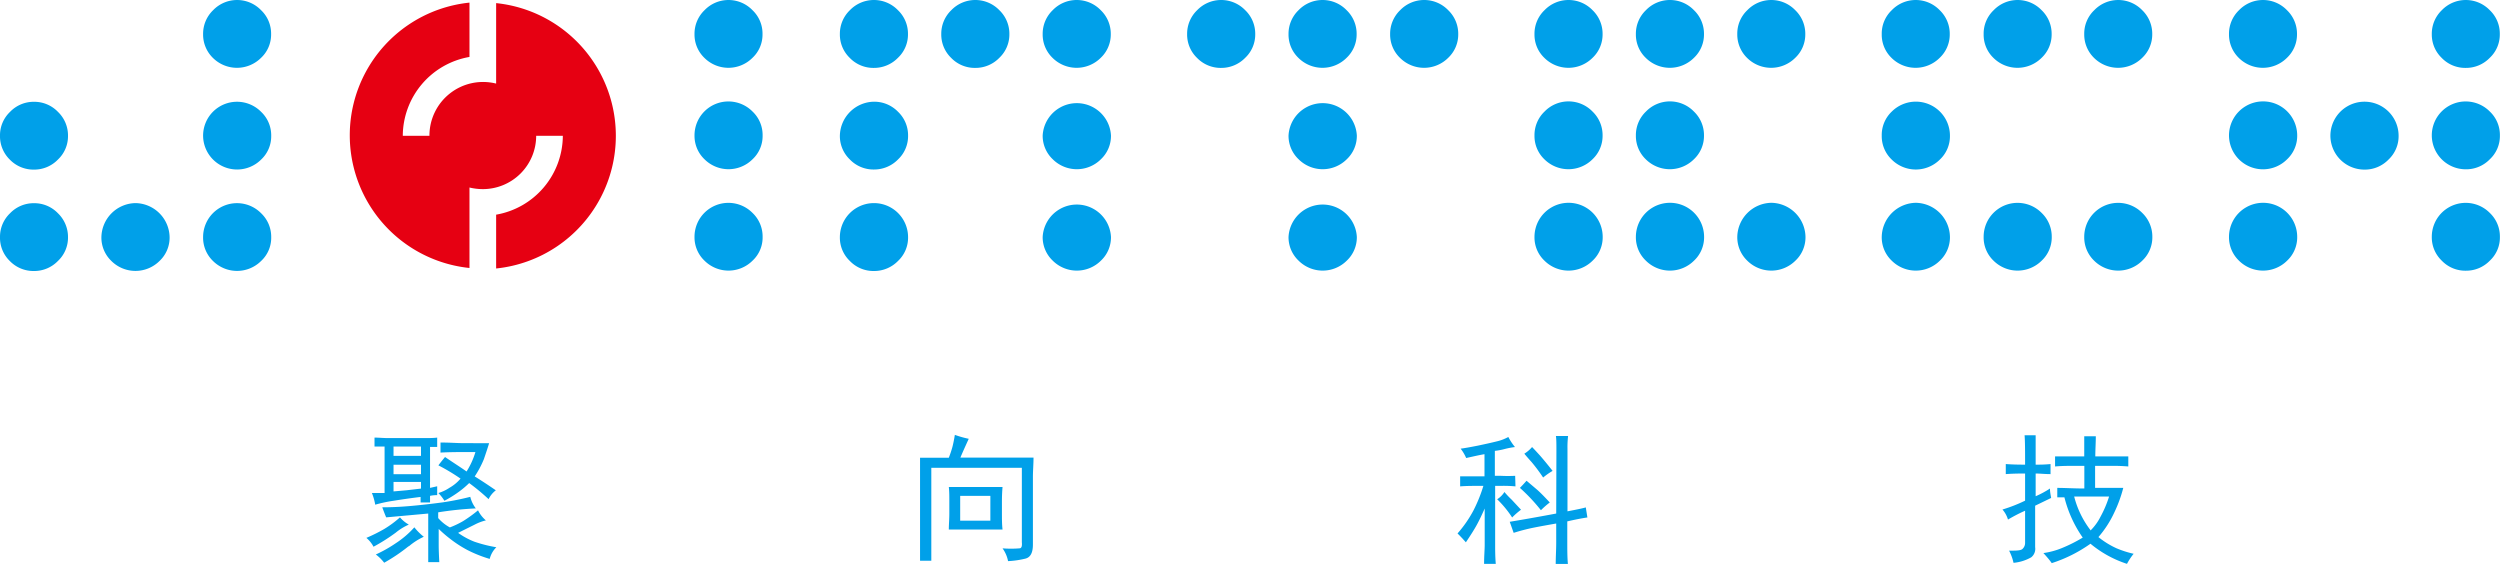
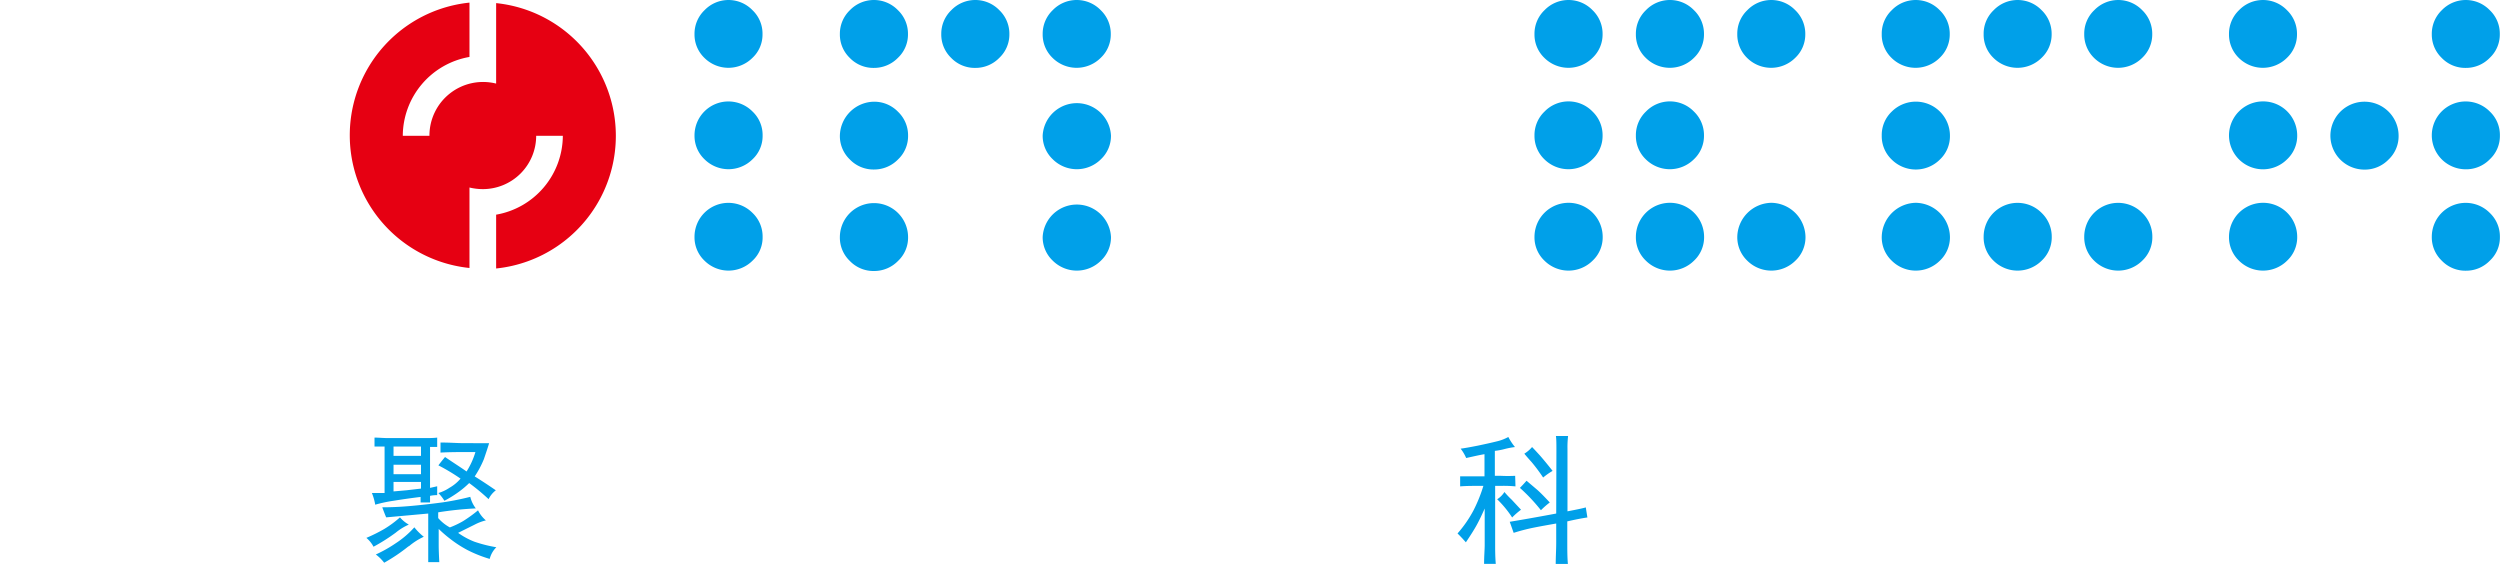
<svg xmlns="http://www.w3.org/2000/svg" id="图层_1" data-name="图层 1" viewBox="0 0 248.52 56.05">
  <defs>
    <style>.cls-1{fill:#00a0e9;}.cls-2{fill:#e60012;}</style>
  </defs>
  <path class="cls-1" d="M40.15,53.45a18.53,18.53,0,0,1-2.21,1.4,2.89,2.89,0,0,0-.71-.88A16.25,16.25,0,0,0,39,53.09a10.31,10.31,0,0,0,1.57-1.16,3.17,3.17,0,0,0,.88.72A5.48,5.48,0,0,0,40.15,53.45Zm3.41-3.66v.66h-.94V49.9c-.92.11-1.81.24-2.69.38a14,14,0,0,0-1.82.39,5.53,5.53,0,0,0-.33-1.16c.51,0,.93,0,1.26,0V44.89l-1,0V44c.41,0,.87.05,1.38.05H42.9c.51,0,1,0,1.37-.05v.93l-.71,0V49l.71-.16v.88A3.23,3.23,0,0,0,43.56,49.79Zm-2.12,5A17.29,17.29,0,0,1,39,56.44a4.22,4.22,0,0,0-.83-.82,13.26,13.26,0,0,0,2-1.13A9.15,9.15,0,0,0,42,52.92a5.57,5.57,0,0,0,.94.94A6.31,6.31,0,0,0,41.44,54.82ZM48,52.65l-1.65.82a7.32,7.32,0,0,0,1.62.88,13.51,13.51,0,0,0,2.18.55,2.48,2.48,0,0,0-.66,1.16,12.87,12.87,0,0,1-2.21-.88,11.55,11.55,0,0,1-1.7-1.1,12.21,12.21,0,0,1-1.16-1v1.59q0,.62.06,1.71h-1.1c0-.73,0-1.3,0-1.71V51.55l-4.18.38q-.16-.37-.39-1c1.4,0,2.54-.1,3.44-.19s1.75-.19,2.56-.3a27.19,27.19,0,0,0,2.75-.55,3.08,3.08,0,0,0,.55,1.15,33.71,33.71,0,0,0-3.74.39V52a4.15,4.15,0,0,0,1.16.93,8.93,8.93,0,0,0,1.32-.63,13.57,13.57,0,0,0,1.48-1.07,3.08,3.08,0,0,0,.78,1A4.88,4.88,0,0,0,48,52.65Zm-5.34-6.83v-.93H39.93v.93Zm0,1.82V46.7H39.93v.94Zm-1.46,1.6,1.46-.17v-.66H39.93v.94Zm8.23-4.68c-.15.51-.32,1-.52,1.59A9.78,9.78,0,0,1,48,47.86q.89.55,2.1,1.38a2.45,2.45,0,0,0-.72.88,20.76,20.76,0,0,0-1.93-1.6,8.89,8.89,0,0,1-1,.85,11.57,11.57,0,0,1-1.46.91,4.66,4.66,0,0,0-.6-.77,4,4,0,0,0,1.1-.52,4,4,0,0,0,1.1-.91,19.38,19.38,0,0,0-2.2-1.32c.22-.29.44-.57.66-.83.8.55,1.52,1,2.14,1.44a7.68,7.68,0,0,0,.88-1.93H46.8c-.55,0-1.28,0-2.2.05v-1c.92,0,1.65.06,2.2.06Z" transform="translate(-0.81 -0.5)" />
-   <path class="cls-1" d="M95.49,44.92c.09-.35.17-.75.24-1.19a10.1,10.1,0,0,0,1.38.39c-.4.88-.68,1.5-.83,1.87h7.27c0,.66-.06,1.3-.06,1.93v6.71c0,.81-.24,1.27-.74,1.4a9,9,0,0,1-1.73.25,3.22,3.22,0,0,0-.55-1.27,10.63,10.63,0,0,0,1.68,0q.3,0,.24-.6V47h-9v9.24H92.27c0-.95,0-1.72,0-2.31V48c0-.66,0-1.32,0-2h2.86A10.36,10.36,0,0,0,95.49,44.92Zm4.92,5.42V51.6c0,.48,0,1,.06,1.54H95.13c0-.51.05-1,.05-1.54V50.23c0-.44,0-.88-.05-1.32h5.34C100.43,49.38,100.41,49.86,100.41,50.34Zm-1.15,1.92V49.79h-3v2.47Z" transform="translate(-0.81 -0.5)" />
  <path class="cls-1" d="M151.46,48.85A12.36,12.36,0,0,0,150,48.8h-.56v5.88c0,.48,0,1.1.06,1.87h-1.16c0-.77.06-1.39.06-1.87V51.05c-.26.59-.51,1.12-.77,1.6s-.63,1.06-1.1,1.76c-.26-.29-.53-.59-.83-.88a11.87,11.87,0,0,0,1.57-2.26,14.78,14.78,0,0,0,1-2.47h-.39c-.66,0-1.3,0-1.92.05v-1c.62,0,1.26,0,1.92,0h.5v-2.2c-.44.07-1,.2-1.82.38a4.38,4.38,0,0,0-.55-.93q.5-.06,1.71-.3c.81-.17,1.43-.31,1.87-.42a4.52,4.52,0,0,0,1.16-.44,5.78,5.78,0,0,0,.66,1,7.89,7.89,0,0,0-1,.19,6.61,6.61,0,0,1-1,.19v2.48H150a14.26,14.26,0,0,0,1.43,0Zm-.38,1.32.93,1a7.64,7.64,0,0,0-.88.77,10.44,10.44,0,0,0-1.49-1.81,2.24,2.24,0,0,0,.72-.72A9.22,9.22,0,0,0,151.08,50.17Zm4.45-4.79c0-.73,0-1.24-.05-1.54h1.21a9.92,9.92,0,0,0-.06,1.32v6.17c1-.19,1.56-.31,1.82-.39l.16,1q-.83.12-2,.39v2.09c0,.73,0,1.45.06,2.14h-1.21c0-.69.05-1.41.05-2.14V52.54c-.84.15-1.58.28-2.23.41a19.1,19.1,0,0,0-2,.52l-.39-1.1c1.1-.18,2.64-.45,4.62-.82Zm-1.92,3.8c.33.29.75.72,1.26,1.27a8.5,8.5,0,0,0-.88.77A17.53,17.53,0,0,0,151.9,49c.22-.22.44-.46.66-.71Zm.22-3.47c.33.37.77.9,1.32,1.6a6.94,6.94,0,0,0-.94.66,17.37,17.37,0,0,0-1.15-1.54c-.3-.33-.54-.61-.72-.83a3.25,3.25,0,0,0,.77-.66C153.26,45.09,153.5,45.35,153.83,45.71Z" transform="translate(-0.81 -0.5)" />
-   <path class="cls-1" d="M204.71,50l-1.59.77V54.9a1.07,1.07,0,0,1-.39,1,4.33,4.33,0,0,1-1.76.55,4.86,4.86,0,0,0-.44-1.21c.73,0,1.18,0,1.35-.19a.8.8,0,0,0,.24-.58V51.27a16.1,16.1,0,0,0-1.7.88,2.67,2.67,0,0,0-.55-1,15,15,0,0,0,2.25-.88v-2.7q-1.16,0-1.92.06v-1q.77.06,1.92.06c0-1.32,0-2.29-.05-2.92h1.1c0,.55,0,1.53,0,2.92.4,0,.89,0,1.48-.06v1c-.59,0-1.08-.06-1.48-.06v2.26a9.29,9.29,0,0,0,1.43-.77C204.58,49.27,204.64,49.6,204.71,50Zm.61-1c.77,0,1.66.06,2.69.06V46.81h-1.26q-1,0-1.65.06v-1c.55,0,1.06,0,1.54,0H208c0-.55,0-1.22,0-2h1.15c0,.66-.05,1.34-.05,2H211c.41,0,.87,0,1.38,0v1q-.77-.06-1.38-.06h-1.92V49h2.8a13.38,13.38,0,0,1-.88,2.42,10.39,10.39,0,0,1-1.59,2.47A8.33,8.33,0,0,0,211.2,55a10.12,10.12,0,0,0,1.71.55,6.06,6.06,0,0,0-.66,1,10.89,10.89,0,0,1-3.63-2,14.08,14.08,0,0,1-3.85,1.93c-.15-.22-.43-.57-.83-1a7.65,7.65,0,0,0,1.82-.49,14.59,14.59,0,0,0,2.09-1.05,12.06,12.06,0,0,1-1.82-4h-.71Zm3.3,4.24a5.23,5.23,0,0,0,1-1.38,10.94,10.94,0,0,0,.85-2H207A9.19,9.19,0,0,0,208.62,53.2Z" transform="translate(-0.81 -0.5)" />
-   <path class="cls-1" d="M.81,14a3.21,3.21,0,0,1,1-2.38,3.25,3.25,0,0,1,2.38-1,3.25,3.25,0,0,1,2.38,1,3.25,3.25,0,0,1,1,2.38,3.19,3.19,0,0,1-1,2.36,3.27,3.27,0,0,1-2.38,1,3.27,3.27,0,0,1-2.41-1A3.24,3.24,0,0,1,.81,14Zm0,10.08a3.23,3.23,0,0,1,1-2.38,3.25,3.25,0,0,1,2.38-1,3.25,3.25,0,0,1,2.38,1,3.27,3.27,0,0,1,1,2.38,3.18,3.18,0,0,1-1,2.36,3.27,3.27,0,0,1-2.38,1,3.27,3.27,0,0,1-2.41-1A3.22,3.22,0,0,1,.81,24.05Zm10.08,0a3.45,3.45,0,0,1,3.39-3.39,3.45,3.45,0,0,1,3.39,3.39,3.18,3.18,0,0,1-1,2.36,3.39,3.39,0,0,1-4.79,0A3.22,3.22,0,0,1,10.89,24.05ZM21,3.89a3.25,3.25,0,0,1,1-2.38,3.31,3.31,0,0,1,4.76,0,3.21,3.21,0,0,1,1,2.38,3.16,3.16,0,0,1-1,2.36,3.39,3.39,0,0,1-4.79,0A3.24,3.24,0,0,1,21,3.89ZM21,14a3.37,3.37,0,0,1,5.77-2.38,3.21,3.21,0,0,1,1,2.38,3.16,3.16,0,0,1-1,2.36A3.38,3.38,0,0,1,21,14Zm0,10.08a3.37,3.37,0,0,1,5.77-2.38,3.23,3.23,0,0,1,1,2.38,3.14,3.14,0,0,1-1,2.36,3.39,3.39,0,0,1-4.79,0A3.22,3.22,0,0,1,21,24.05Z" transform="translate(-0.81 -0.5)" />
  <path class="cls-1" d="M69.85,3.89a3.25,3.25,0,0,1,1-2.38,3.31,3.31,0,0,1,4.76,0,3.21,3.21,0,0,1,1,2.38,3.16,3.16,0,0,1-1,2.36,3.38,3.38,0,0,1-4.78,0A3.21,3.21,0,0,1,69.85,3.89Zm0,10.08a3.37,3.37,0,0,1,5.77-2.38,3.21,3.21,0,0,1,1,2.38,3.16,3.16,0,0,1-1,2.36,3.38,3.38,0,0,1-4.78,0A3.21,3.21,0,0,1,69.85,14Zm0,10.08a3.37,3.37,0,0,1,5.77-2.38,3.23,3.23,0,0,1,1,2.38,3.14,3.14,0,0,1-1,2.36,3.38,3.38,0,0,1-4.78,0A3.2,3.2,0,0,1,69.85,24.05Z" transform="translate(-0.81 -0.5)" />
  <path class="cls-1" d="M84.3,3.89a3.25,3.25,0,0,1,1-2.38,3.32,3.32,0,0,1,4.77,0,3.24,3.24,0,0,1,1,2.38,3.18,3.18,0,0,1-1,2.36,3.31,3.31,0,0,1-2.39,1,3.25,3.25,0,0,1-2.4-1A3.21,3.21,0,0,1,84.3,3.89ZM84.3,14a3.45,3.45,0,0,1,3.39-3.39,3.29,3.29,0,0,1,2.39,1,3.24,3.24,0,0,1,1,2.38,3.18,3.18,0,0,1-1,2.36,3.31,3.31,0,0,1-2.39,1,3.25,3.25,0,0,1-2.4-1A3.21,3.21,0,0,1,84.3,14Zm0,10.08a3.39,3.39,0,0,1,6.78,0,3.17,3.17,0,0,1-1,2.36,3.31,3.31,0,0,1-2.39,1,3.25,3.25,0,0,1-2.4-1A3.2,3.2,0,0,1,84.3,24.05ZM94.38,3.89a3.25,3.25,0,0,1,1-2.38,3.32,3.32,0,0,1,4.77,0,3.25,3.25,0,0,1,1,2.38,3.19,3.19,0,0,1-1,2.36,3.29,3.29,0,0,1-2.39,1,3.25,3.25,0,0,1-2.4-1A3.21,3.21,0,0,1,94.38,3.89Zm10.08,0a3.25,3.25,0,0,1,1-2.38,3.32,3.32,0,0,1,4.77,0,3.25,3.25,0,0,1,1,2.38,3.19,3.19,0,0,1-1,2.36,3.39,3.39,0,0,1-4.79,0A3.21,3.21,0,0,1,104.46,3.89Zm0,10.08a3.4,3.4,0,0,1,6.79,0,3.19,3.19,0,0,1-1,2.36,3.39,3.39,0,0,1-4.79,0A3.21,3.21,0,0,1,104.46,14Zm0,10.08a3.4,3.4,0,0,1,6.79,0,3.18,3.18,0,0,1-1,2.36,3.39,3.39,0,0,1-4.79,0A3.2,3.2,0,0,1,104.46,24.05Z" transform="translate(-0.81 -0.5)" />
-   <path class="cls-1" d="M118.82,3.89a3.25,3.25,0,0,1,1-2.38,3.32,3.32,0,0,1,4.77,0,3.24,3.24,0,0,1,1,2.38,3.18,3.18,0,0,1-1,2.36,3.31,3.31,0,0,1-2.39,1,3.27,3.27,0,0,1-2.4-1A3.21,3.21,0,0,1,118.82,3.89Zm10.08,0a3.25,3.25,0,0,1,1-2.38,3.32,3.32,0,0,1,4.77,0,3.25,3.25,0,0,1,1,2.38,3.19,3.19,0,0,1-1,2.36,3.39,3.39,0,0,1-4.79,0A3.21,3.21,0,0,1,128.9,3.89Zm0,10.08a3.4,3.4,0,0,1,6.79,0,3.19,3.19,0,0,1-1,2.36,3.39,3.39,0,0,1-4.79,0A3.21,3.21,0,0,1,128.9,14Zm0,10.08a3.4,3.4,0,0,1,6.79,0,3.18,3.18,0,0,1-1,2.36,3.39,3.39,0,0,1-4.79,0A3.2,3.2,0,0,1,128.9,24.05ZM139,3.89a3.25,3.25,0,0,1,1-2.38,3.32,3.32,0,0,1,4.77,0,3.25,3.25,0,0,1,1,2.38,3.19,3.19,0,0,1-1,2.36,3.39,3.39,0,0,1-4.79,0A3.21,3.21,0,0,1,139,3.89Z" transform="translate(-0.81 -0.5)" />
  <path class="cls-1" d="M153.35,3.89a3.24,3.24,0,0,1,1-2.38,3.32,3.32,0,0,1,4.77,0,3.25,3.25,0,0,1,1,2.38,3.19,3.19,0,0,1-1,2.36,3.39,3.39,0,0,1-4.79,0A3.2,3.2,0,0,1,153.35,3.89Zm0,10.08a3.24,3.24,0,0,1,1-2.38,3.32,3.32,0,0,1,4.77,0,3.25,3.25,0,0,1,1,2.38,3.19,3.19,0,0,1-1,2.36,3.39,3.39,0,0,1-4.79,0A3.2,3.2,0,0,1,153.35,14Zm0,10.08a3.39,3.39,0,0,1,6.78,0,3.18,3.18,0,0,1-1,2.36,3.39,3.39,0,0,1-4.79,0A3.19,3.19,0,0,1,153.35,24.05ZM163.43,3.89a3.24,3.24,0,0,1,1-2.38,3.32,3.32,0,0,1,4.77,0,3.25,3.25,0,0,1,1,2.38,3.19,3.19,0,0,1-1,2.36,3.39,3.39,0,0,1-4.79,0A3.2,3.2,0,0,1,163.43,3.89Zm0,10.08a3.24,3.24,0,0,1,1-2.38,3.32,3.32,0,0,1,4.77,0,3.25,3.25,0,0,1,1,2.38,3.19,3.19,0,0,1-1,2.36,3.39,3.39,0,0,1-4.79,0A3.2,3.2,0,0,1,163.43,14Zm0,10.08a3.39,3.39,0,0,1,6.78,0,3.18,3.18,0,0,1-1,2.36,3.39,3.39,0,0,1-4.79,0A3.19,3.19,0,0,1,163.43,24.05ZM173.51,3.89a3.21,3.21,0,0,1,1-2.38,3.31,3.31,0,0,1,4.76,0,3.25,3.25,0,0,1,1,2.38,3.19,3.19,0,0,1-1,2.36,3.39,3.39,0,0,1-4.79,0A3.24,3.24,0,0,1,173.51,3.89Zm0,20.16a3.45,3.45,0,0,1,3.39-3.39,3.45,3.45,0,0,1,3.39,3.39,3.18,3.18,0,0,1-1,2.36,3.39,3.39,0,0,1-4.79,0A3.22,3.22,0,0,1,173.51,24.05Z" transform="translate(-0.81 -0.5)" />
  <path class="cls-1" d="M187.87,3.89a3.21,3.21,0,0,1,1-2.38,3.31,3.31,0,0,1,4.76,0,3.25,3.25,0,0,1,1,2.38,3.19,3.19,0,0,1-1,2.36,3.39,3.39,0,0,1-4.79,0A3.2,3.2,0,0,1,187.87,3.89Zm0,10.08a3.21,3.21,0,0,1,1-2.38A3.39,3.39,0,0,1,194.65,14a3.19,3.19,0,0,1-1,2.36,3.39,3.39,0,0,1-4.79,0A3.2,3.2,0,0,1,187.87,14Zm0,10.08a3.45,3.45,0,0,1,3.39-3.39,3.45,3.45,0,0,1,3.39,3.39,3.18,3.18,0,0,1-1,2.36,3.39,3.39,0,0,1-4.79,0A3.19,3.19,0,0,1,187.87,24.05ZM198,3.89a3.21,3.21,0,0,1,1-2.38,3.31,3.31,0,0,1,4.76,0,3.25,3.25,0,0,1,1,2.38,3.19,3.19,0,0,1-1,2.36,3.39,3.39,0,0,1-4.79,0A3.2,3.2,0,0,1,198,3.89Zm0,20.16a3.37,3.37,0,0,1,5.77-2.38,3.27,3.27,0,0,1,1,2.38,3.18,3.18,0,0,1-1,2.36,3.39,3.39,0,0,1-4.79,0A3.19,3.19,0,0,1,198,24.05ZM208,3.89a3.21,3.21,0,0,1,1-2.38,3.31,3.31,0,0,1,4.76,0,3.25,3.25,0,0,1,1,2.38,3.19,3.19,0,0,1-1,2.36,3.39,3.39,0,0,1-4.79,0A3.24,3.24,0,0,1,208,3.89Zm0,20.16a3.37,3.37,0,0,1,5.77-2.38,3.27,3.27,0,0,1,1,2.38,3.18,3.18,0,0,1-1,2.36,3.39,3.39,0,0,1-4.79,0A3.22,3.22,0,0,1,208,24.05Z" transform="translate(-0.81 -0.5)" />
  <path class="cls-1" d="M222.39,3.89a3.25,3.25,0,0,1,1-2.38,3.31,3.31,0,0,1,4.76,0,3.25,3.25,0,0,1,1,2.38,3.19,3.19,0,0,1-1,2.36,3.39,3.39,0,0,1-4.79,0A3.24,3.24,0,0,1,222.39,3.89Zm0,10.08a3.39,3.39,0,0,1,6.78,0,3.19,3.19,0,0,1-1,2.36A3.38,3.38,0,0,1,222.39,14Zm0,10.08a3.39,3.39,0,0,1,6.78,0,3.18,3.18,0,0,1-1,2.36,3.39,3.39,0,0,1-4.79,0A3.22,3.22,0,0,1,222.39,24.05ZM232.47,14a3.39,3.39,0,0,1,6.78,0,3.19,3.19,0,0,1-1,2.36,3.27,3.27,0,0,1-2.38,1A3.38,3.38,0,0,1,232.47,14ZM242.55,3.89a3.25,3.25,0,0,1,1-2.38,3.31,3.31,0,0,1,4.76,0,3.21,3.21,0,0,1,1,2.38,3.16,3.16,0,0,1-1,2.36,3.27,3.27,0,0,1-2.38,1,3.24,3.24,0,0,1-2.4-1A3.21,3.21,0,0,1,242.55,3.89Zm0,10.08a3.37,3.37,0,0,1,5.77-2.38,3.21,3.21,0,0,1,1,2.38,3.16,3.16,0,0,1-1,2.36,3.27,3.27,0,0,1-2.38,1A3.38,3.38,0,0,1,242.55,14Zm0,10.08a3.37,3.37,0,0,1,5.77-2.38,3.23,3.23,0,0,1,1,2.38,3.14,3.14,0,0,1-1,2.36,3.27,3.27,0,0,1-2.38,1,3.24,3.24,0,0,1-2.4-1A3.2,3.2,0,0,1,242.55,24.05Z" transform="translate(-0.81 -0.5)" />
  <path class="cls-2" d="M50.13.76V8.81A5.33,5.33,0,0,0,43.5,14H40.85a8,8,0,0,1,6.63-7.84V.76a13.26,13.26,0,0,0,0,26.38v-8a5.68,5.68,0,0,0,1.32.16A5.3,5.3,0,0,0,54.11,14h2.65a8,8,0,0,1-6.63,7.84v5.35a13.26,13.26,0,0,0,0-26.38Z" transform="translate(-0.81 -0.5)" />
</svg>